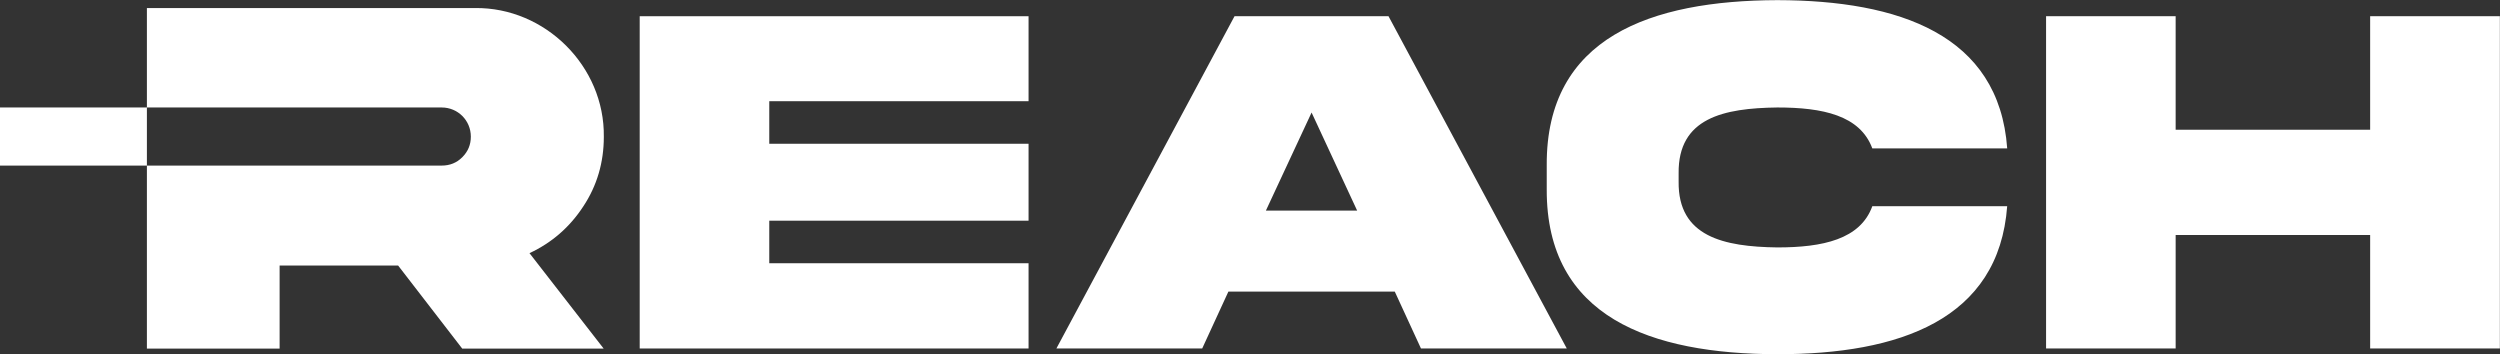
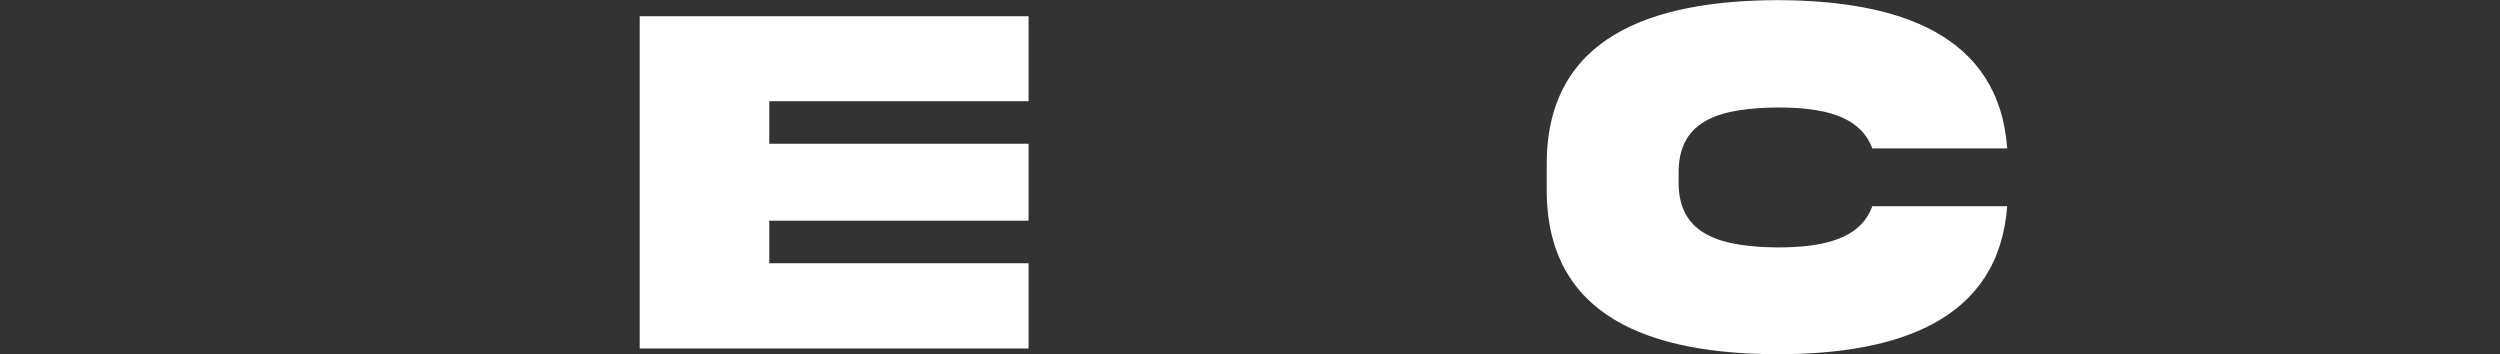
<svg xmlns="http://www.w3.org/2000/svg" id="Layer_1" version="1.1" viewBox="0 0 183.29 25.97">
  <rect x="0" y="0" width="183.29" height="25.97" fill="#333333" stroke="none" />
  <defs>
    <style>
      .st0 {
        fill: #fff;
      }
    </style>
  </defs>
  <path class="st0" d="M46.9,1.19h28.51v6.23h-19.01v3.12h19.01v5.64h-19.01v3.12h19.01v6.25h-28.51V1.19Z" />
-   <path class="st0" d="M90.51,1.19h11.29l13.07,24.36h-10.69l-1.92-4.17h-12.2l-1.92,4.17h-10.69L90.51,1.19ZM92.81,15.44h6.69l-3.34-7.19-3.35,7.19Z" />
  <path class="st0" d="M147.16,15.1c-.61,8.36-7.94,10.87-16.85,10.87-9.28-.02-16.94-2.71-16.91-12.08v-1.8c-.04-9.36,7.63-12.05,16.91-12.08,8.91.02,16.25,2.52,16.85,10.87h-9.89c-.9-2.43-3.65-3-6.96-3-3.94.05-7.29.76-7.24,4.83v.61c-.05,4.03,3.3,4.77,7.24,4.82,3.32,0,6.08-.59,6.96-3.02h9.89Z" />
-   <path class="st0" d="M159.51,17.23v8.32h-9.5V1.19h9.5v8.32h14.26V1.19h9.51v24.36h-9.51v-8.32h-14.26Z" />
-   <path class="st0" d="M34.83.59c5.14-.06,9.51,4.27,9.44,9.44,0,1.88-.5,3.59-1.51,5.11-.98,1.5-2.3,2.66-3.94,3.42l5.44,7h-10.37l-4.7-6.09h-8.69v6.09h-9.73V.59h24.06ZM0,7.89v4.25h32.38c.6,0,1.1-.2,1.51-.61.43-.43.63-.93.63-1.51,0-1.19-.95-2.14-2.14-2.14H0Z" />
</svg>